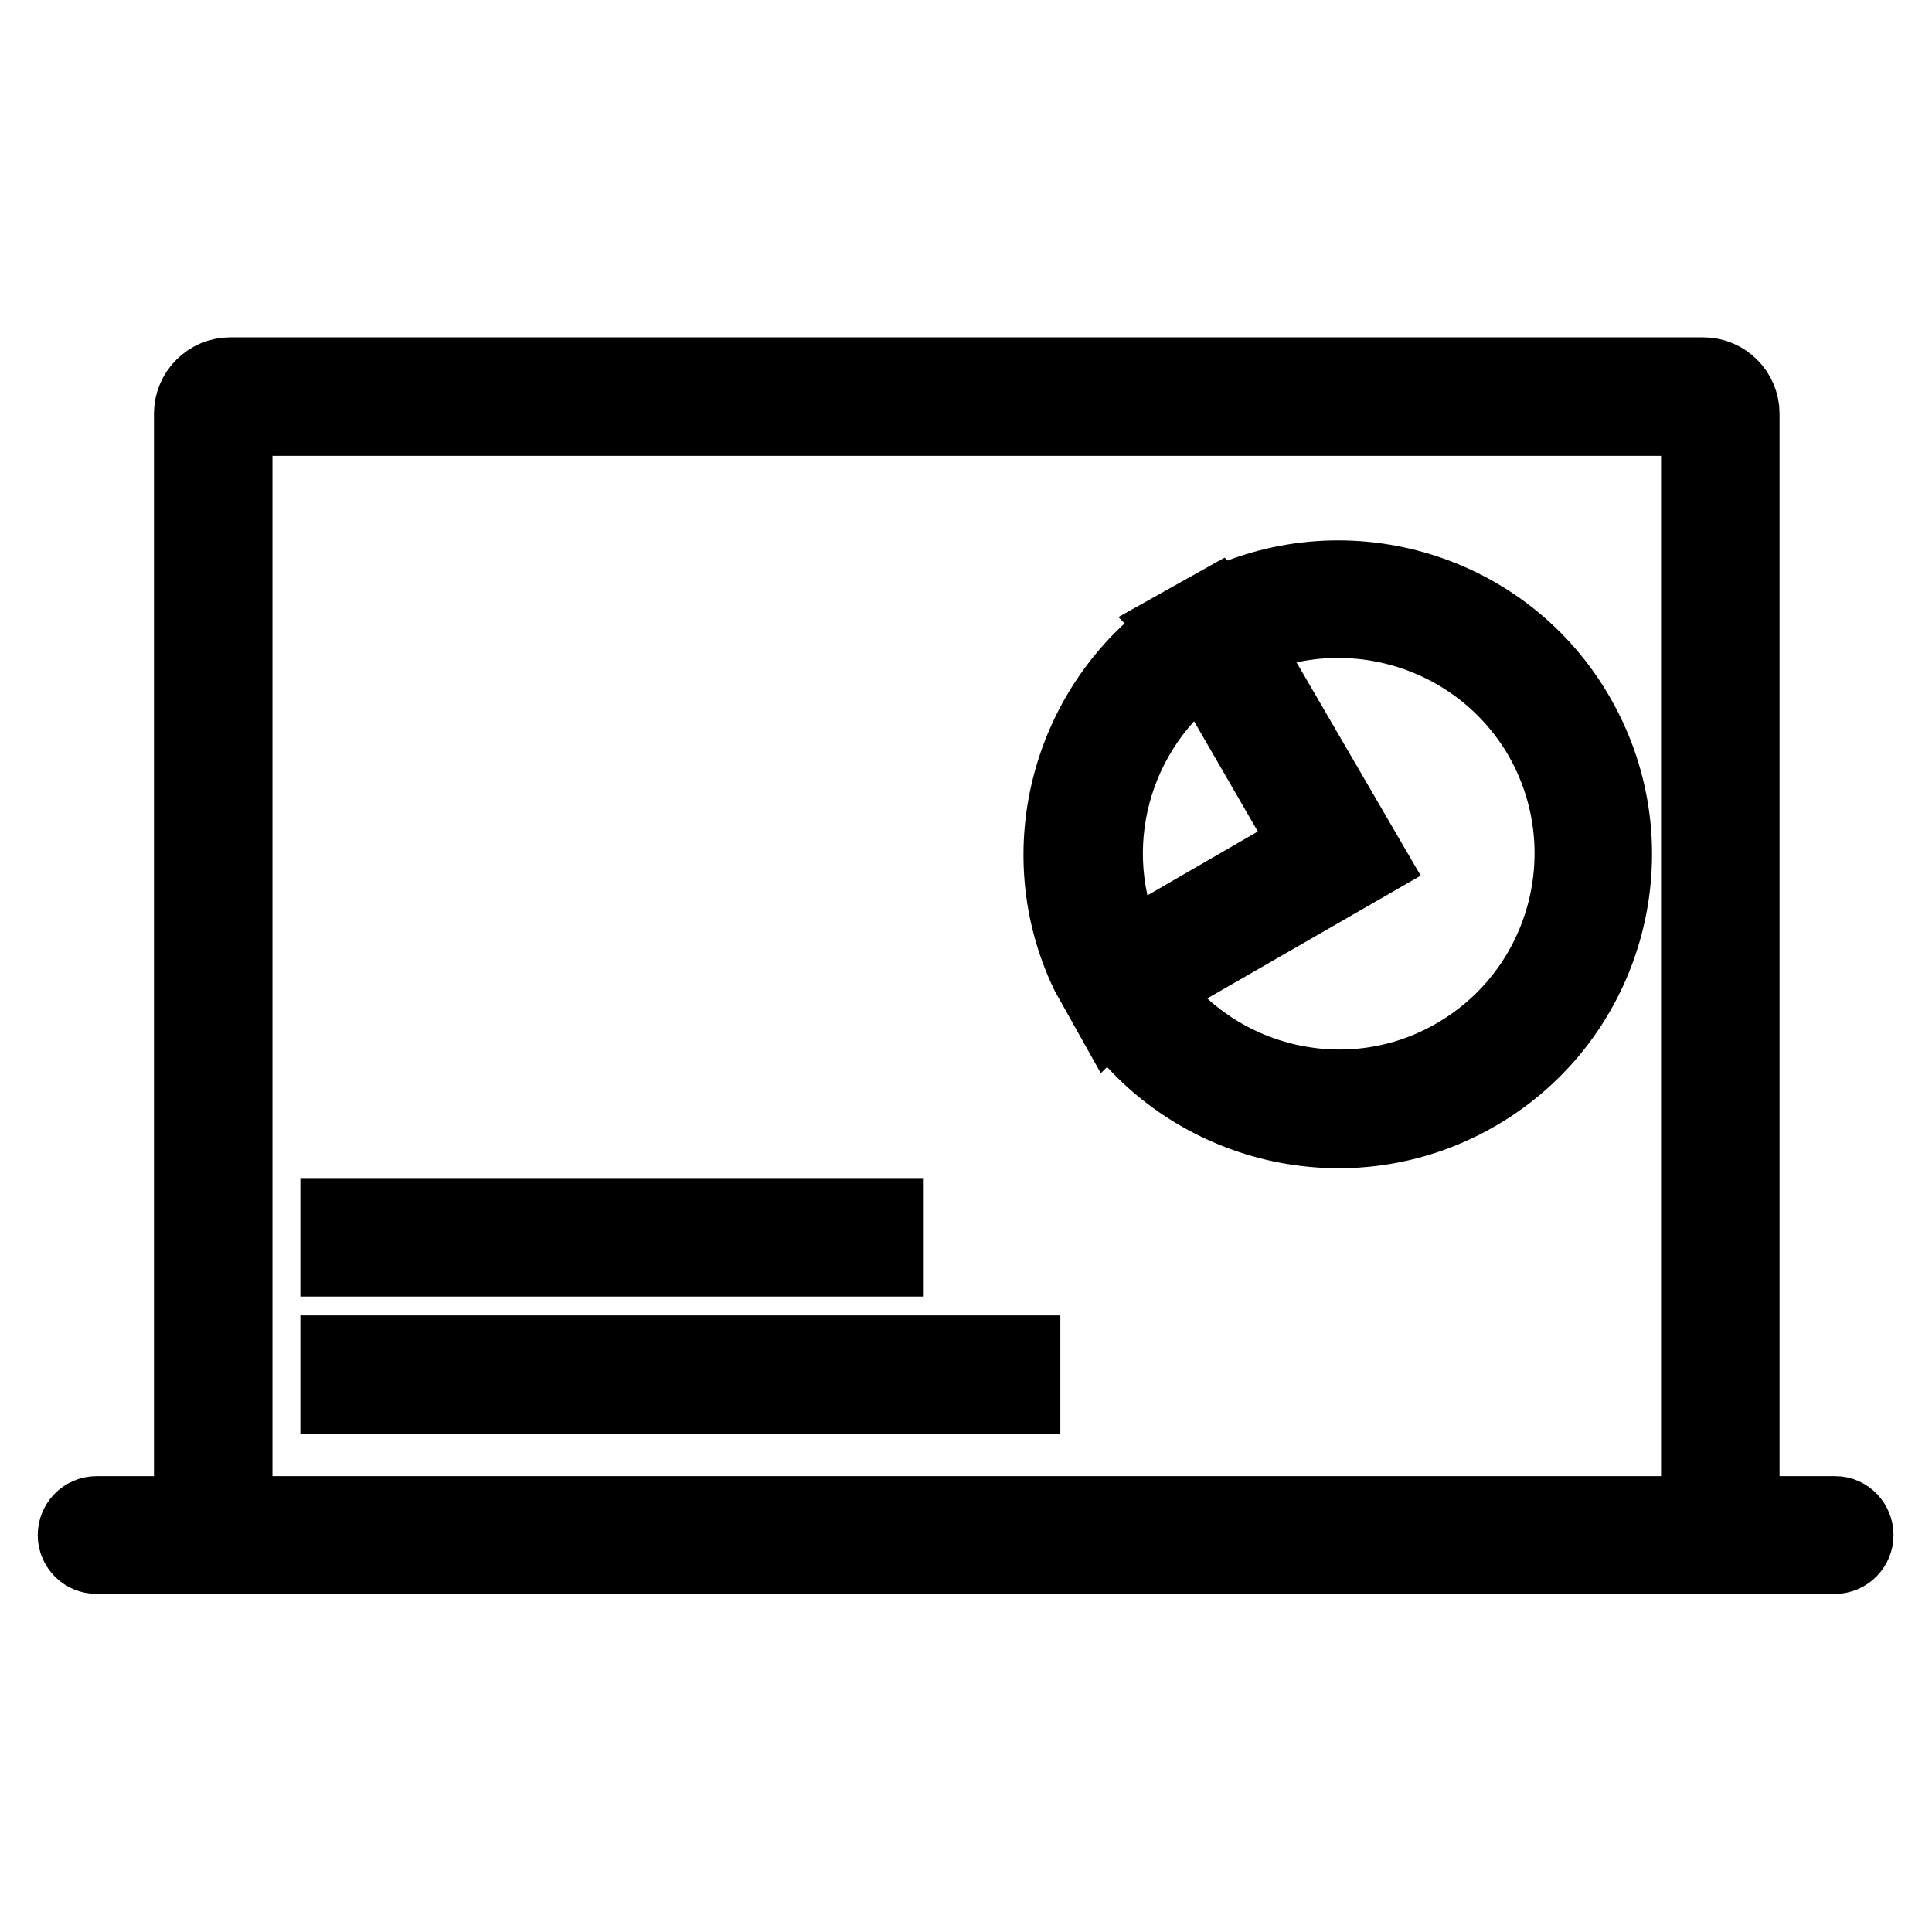
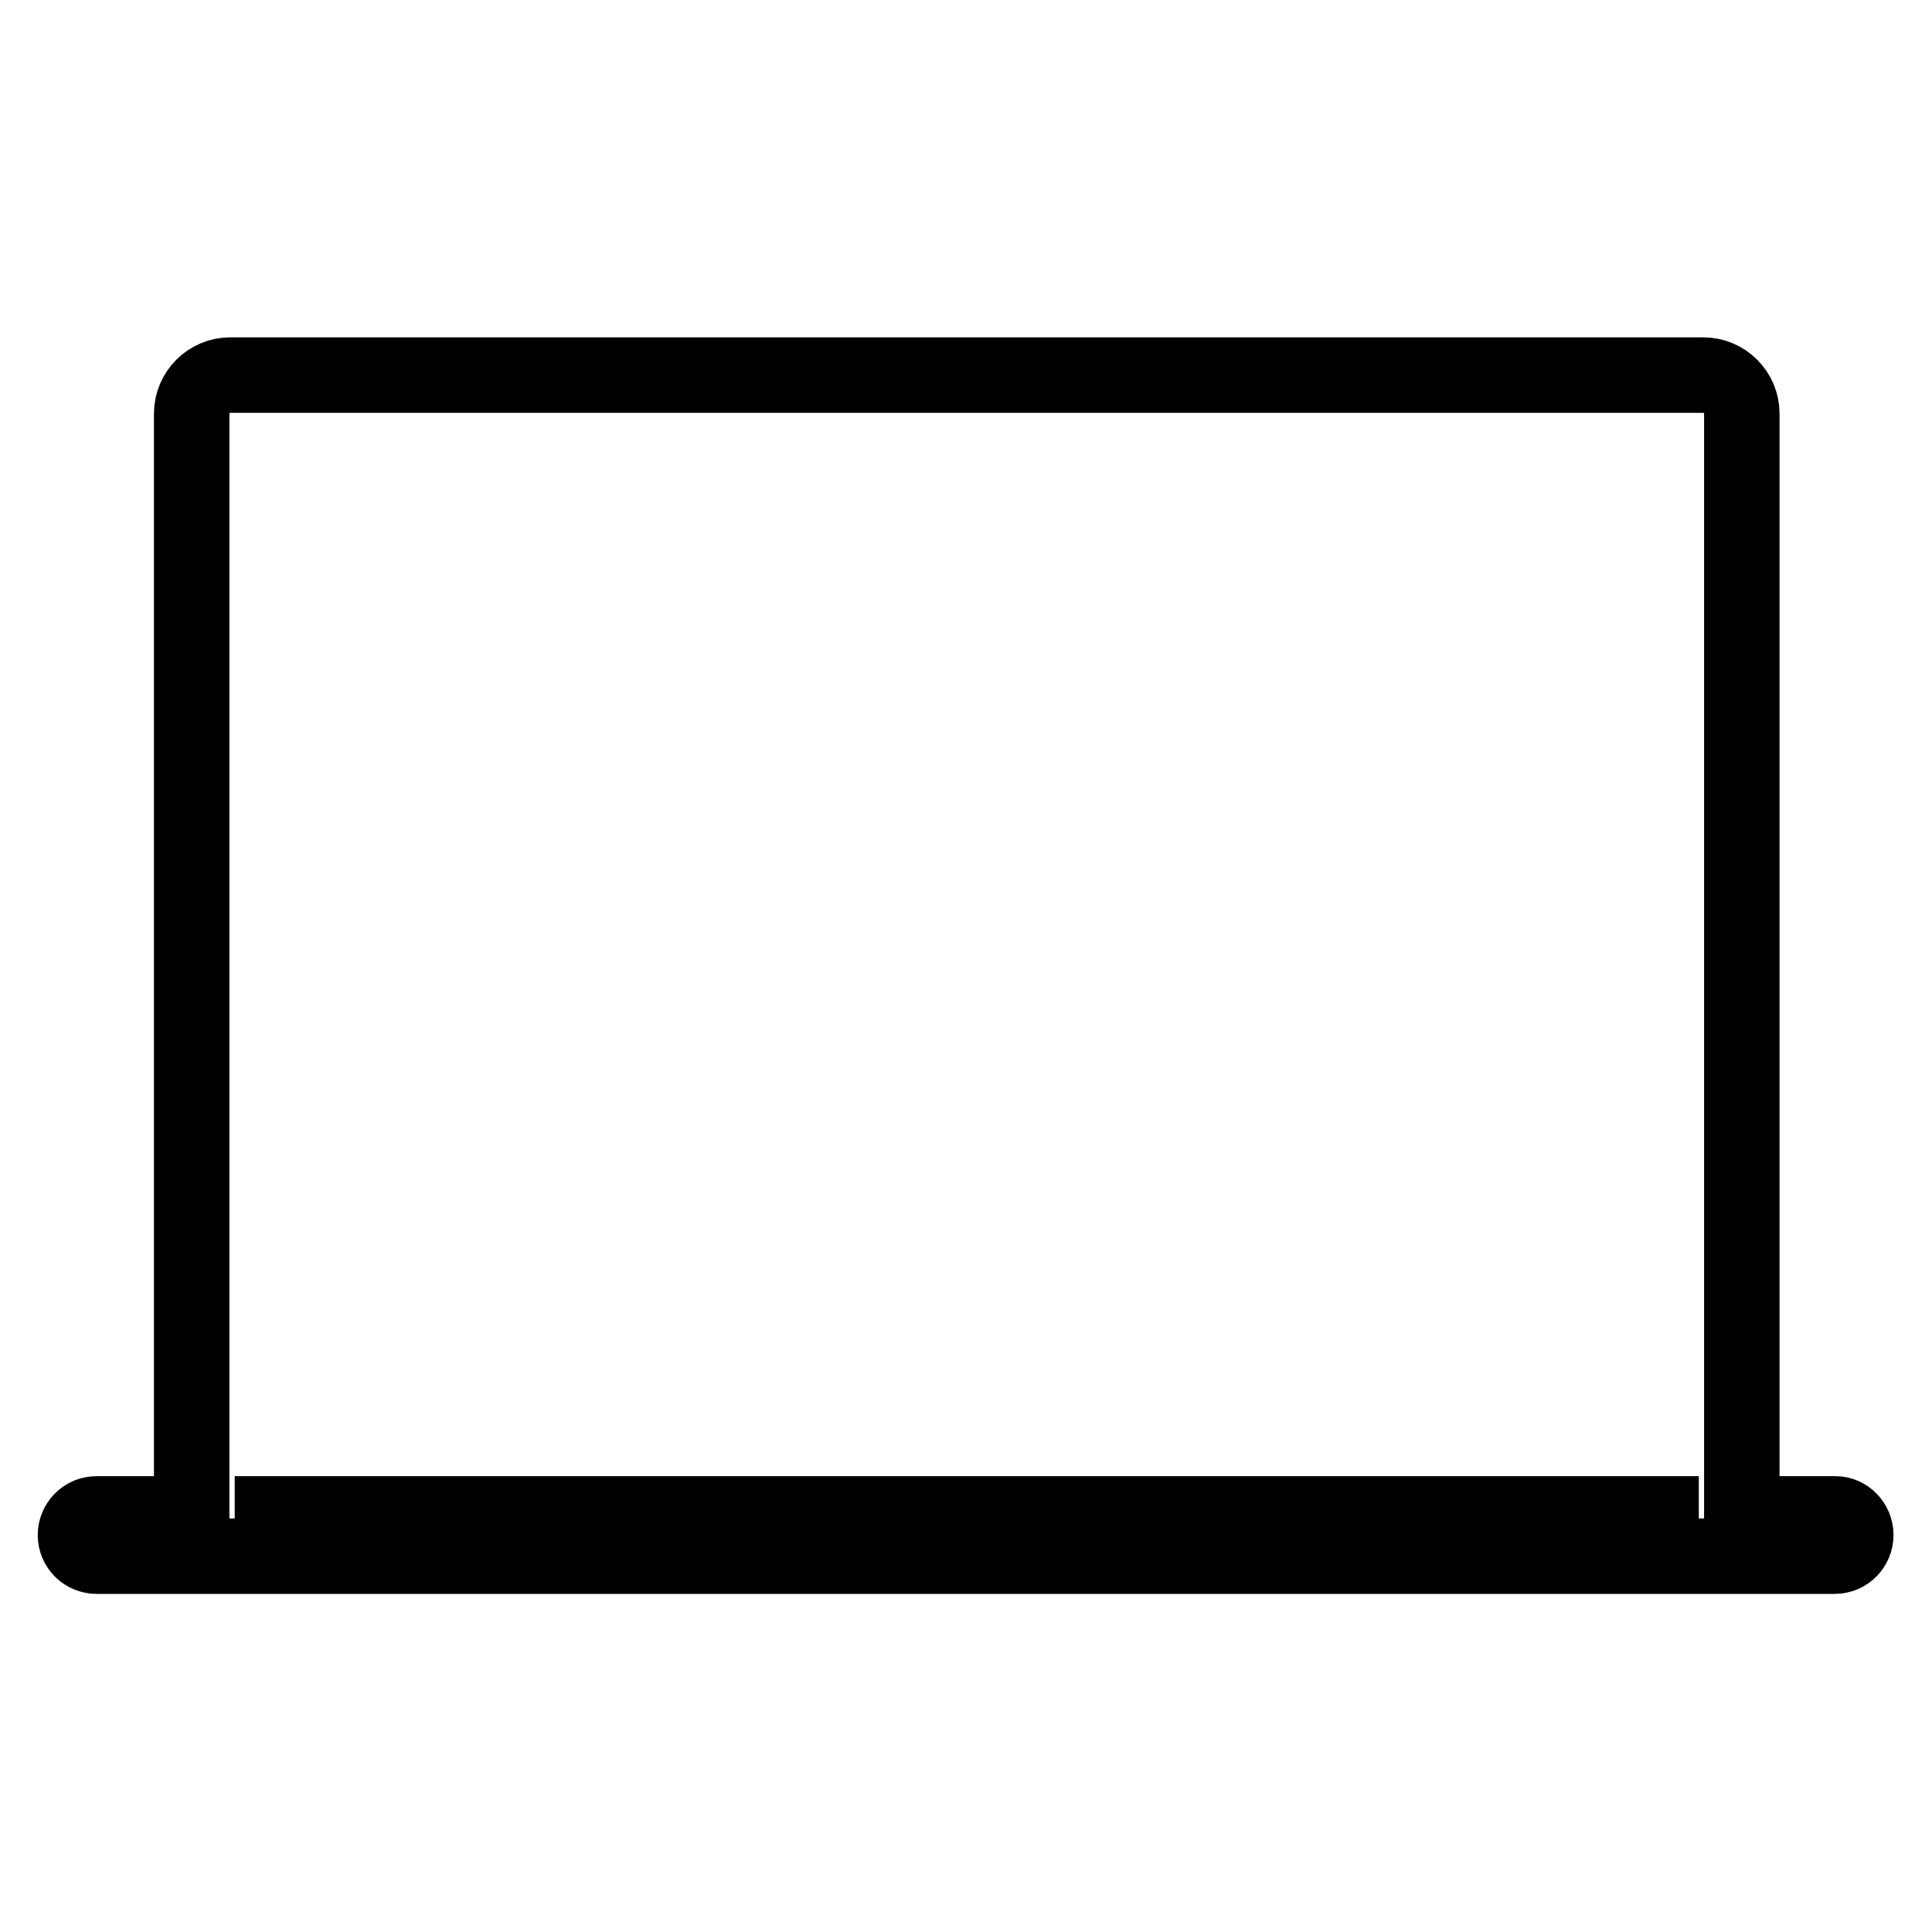
<svg xmlns="http://www.w3.org/2000/svg" version="1.1" x="0px" y="0px" viewBox="0 0 256 256" enable-background="new 0 0 256 256" xml:space="preserve">
  <g>
-     <path stroke-width="10" fill-opacity="0" stroke="#000000" d="M243.2,200.6h-12.4V54.8c0-2.8-2.3-5.1-5.1-5.1H30.5c-2.8,0-5.1,2.3-5.1,5.1v145.8H12.8 c-1.6,0-2.8,1.3-2.8,2.8c0,1.6,1.3,2.8,2.8,2.8h230.3c1.6,0,2.8-1.3,2.8-2.8S244.7,200.6,243.2,200.6z M225.1,200.6h-194V55.4h194 V200.6z" />
-     <path stroke-width="10" fill-opacity="0" stroke="#000000" d="M44.8,161.1h72.6v5.7H44.8V161.1z M44.8,179.3h90.7v5.7H44.8V179.3z M144.2,129l1.4,2.5l1.4,2.5l0.1-0.1 c7,10.2,18.5,15.9,30.3,15.9c6.2,0,12.5-1.6,18.2-4.9c17.5-10.1,23.5-32.5,13.4-50c-9.6-16.7-30.4-22.9-47.5-14.7l-0.1-0.1 l-2.5,1.4l-2.5,1.4l0.1,0.1c-14.8,10.2-20.1,29.8-12.3,46L144.2,129L144.2,129z M204.2,97.6c8.5,14.8,3.5,33.7-11.3,42.3 c-13.9,8.1-31.6,4-40.7-8.9l29.2-16.8L164.4,85C178.8,78.4,196.1,83.7,204.2,97.6z M159.5,87.8l14,24.2l-24.2,14 C143,112.5,147.4,96.4,159.5,87.8L159.5,87.8z" />
+     <path stroke-width="10" fill-opacity="0" stroke="#000000" d="M243.2,200.6h-12.4V54.8c0-2.8-2.3-5.1-5.1-5.1H30.5c-2.8,0-5.1,2.3-5.1,5.1v145.8H12.8 c-1.6,0-2.8,1.3-2.8,2.8c0,1.6,1.3,2.8,2.8,2.8h230.3c1.6,0,2.8-1.3,2.8-2.8S244.7,200.6,243.2,200.6z M225.1,200.6h-194h194 V200.6z" />
  </g>
</svg>